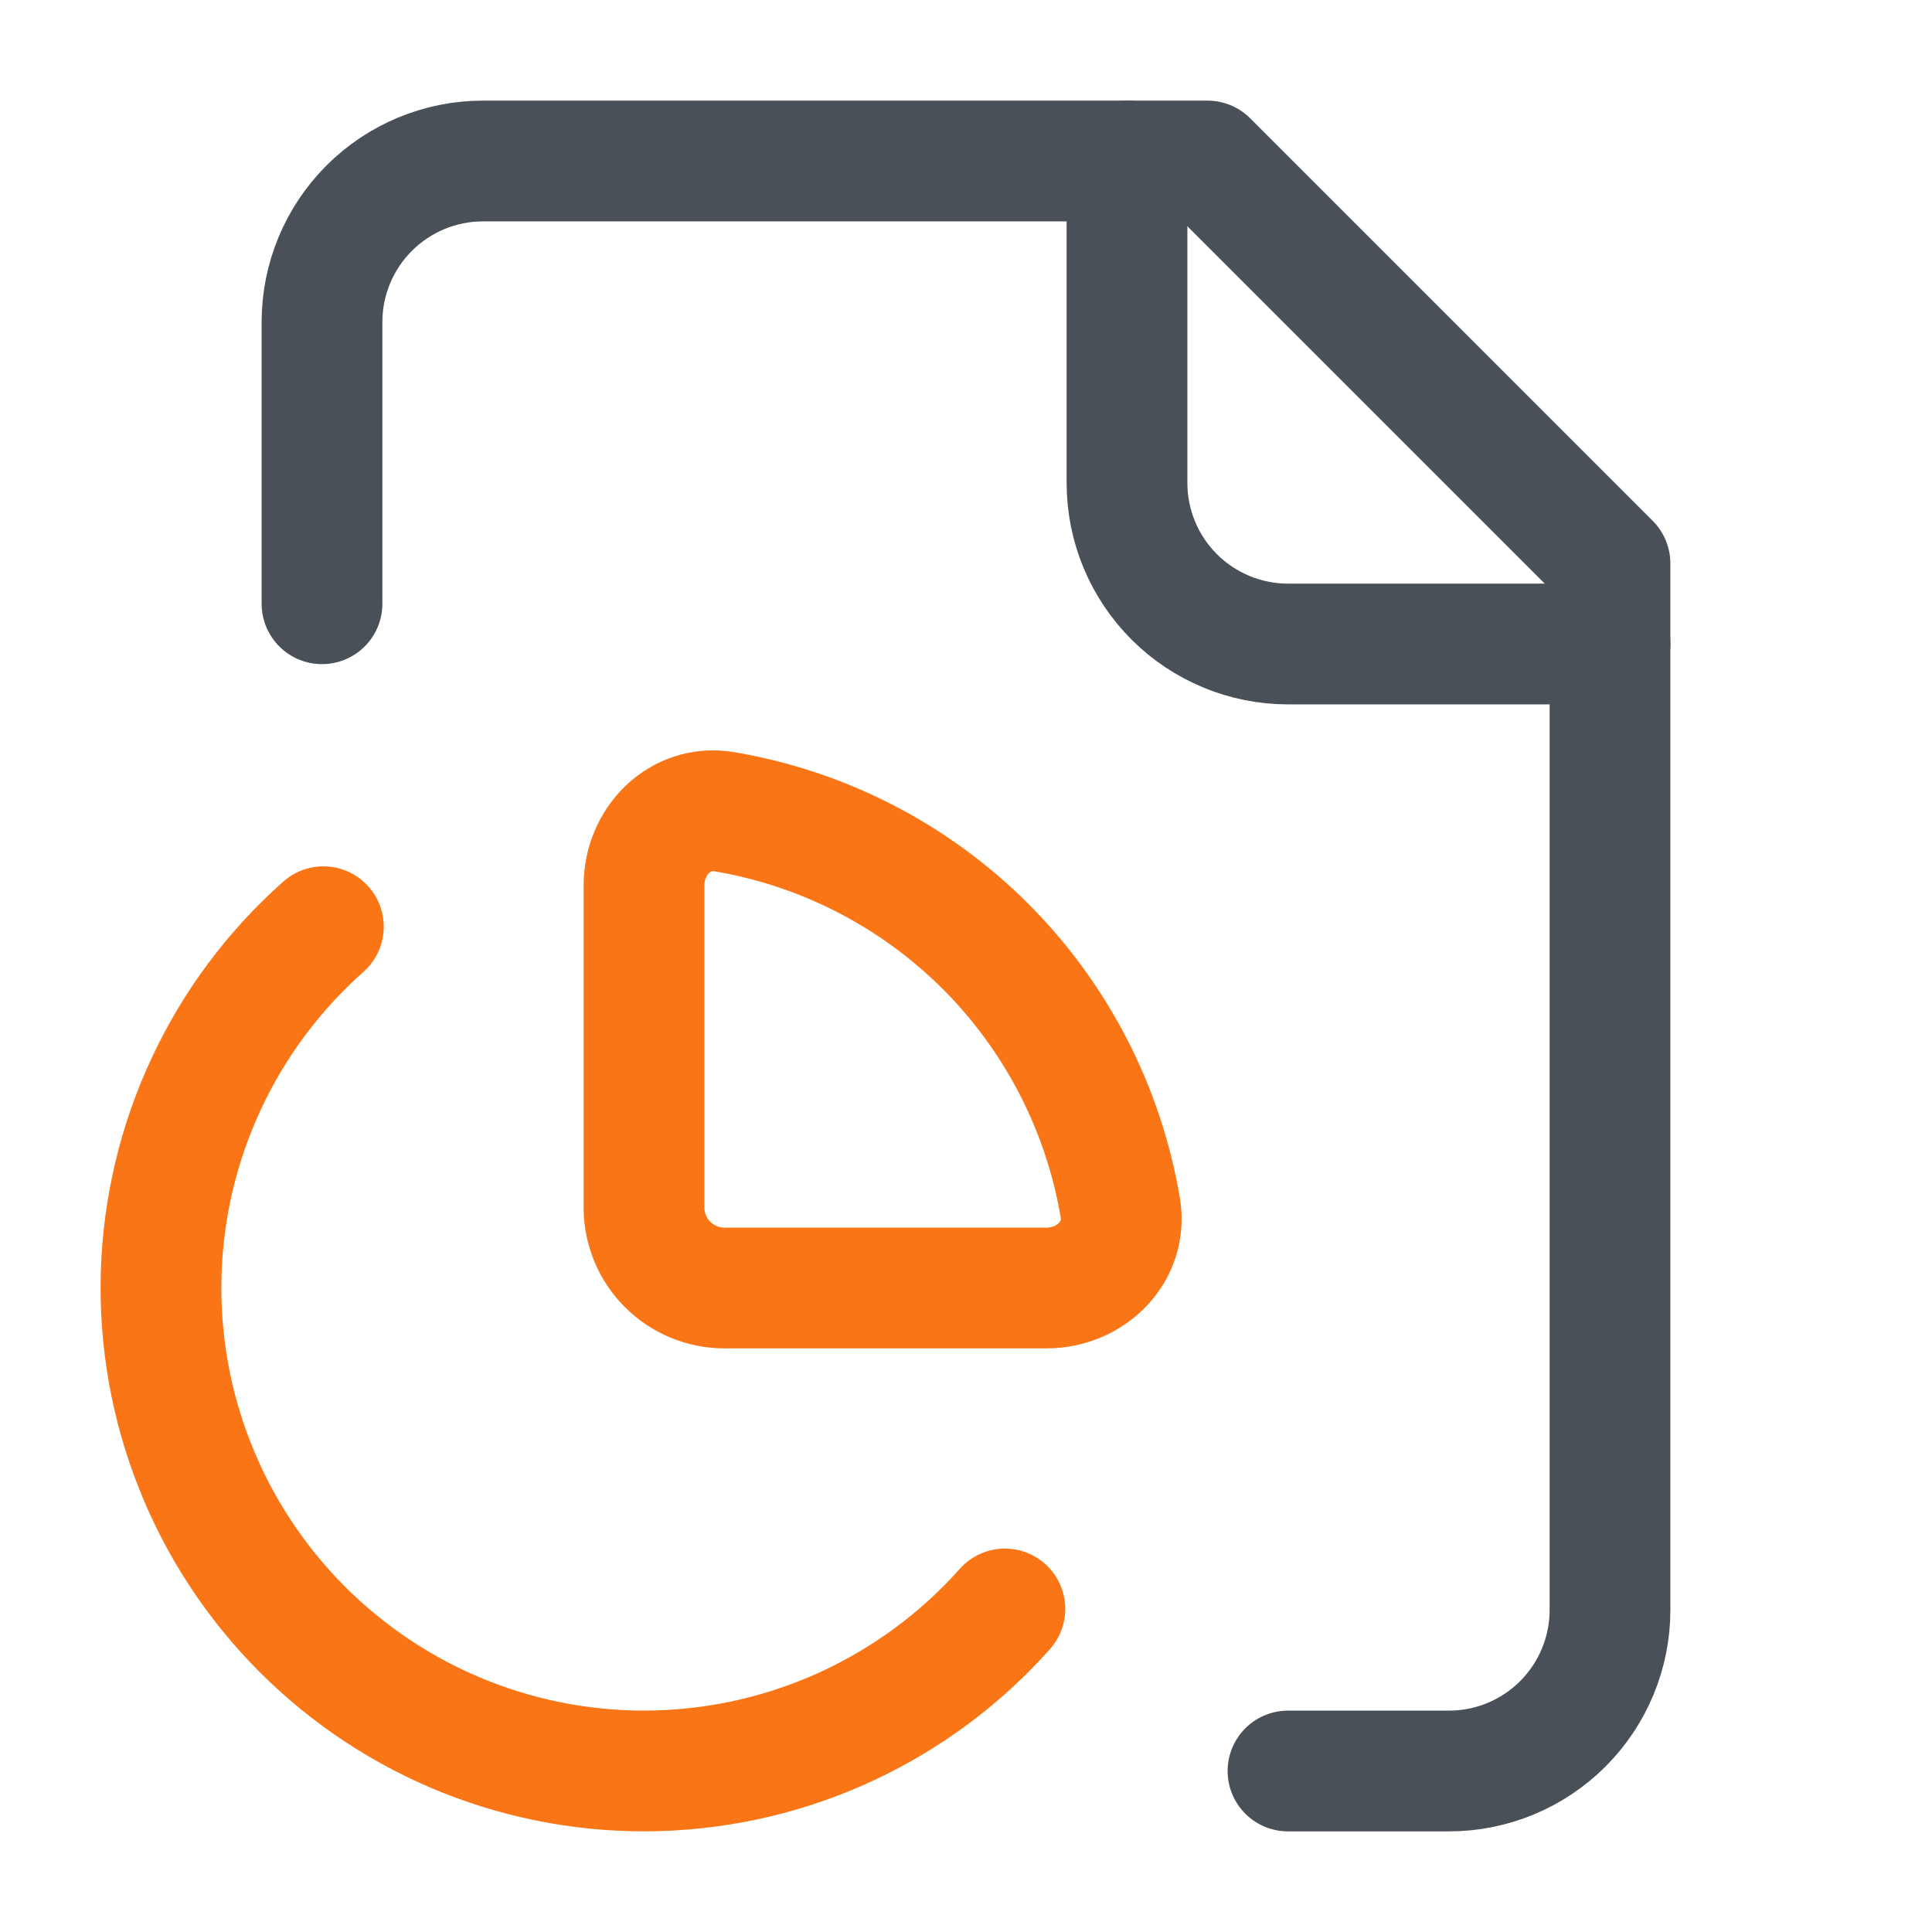
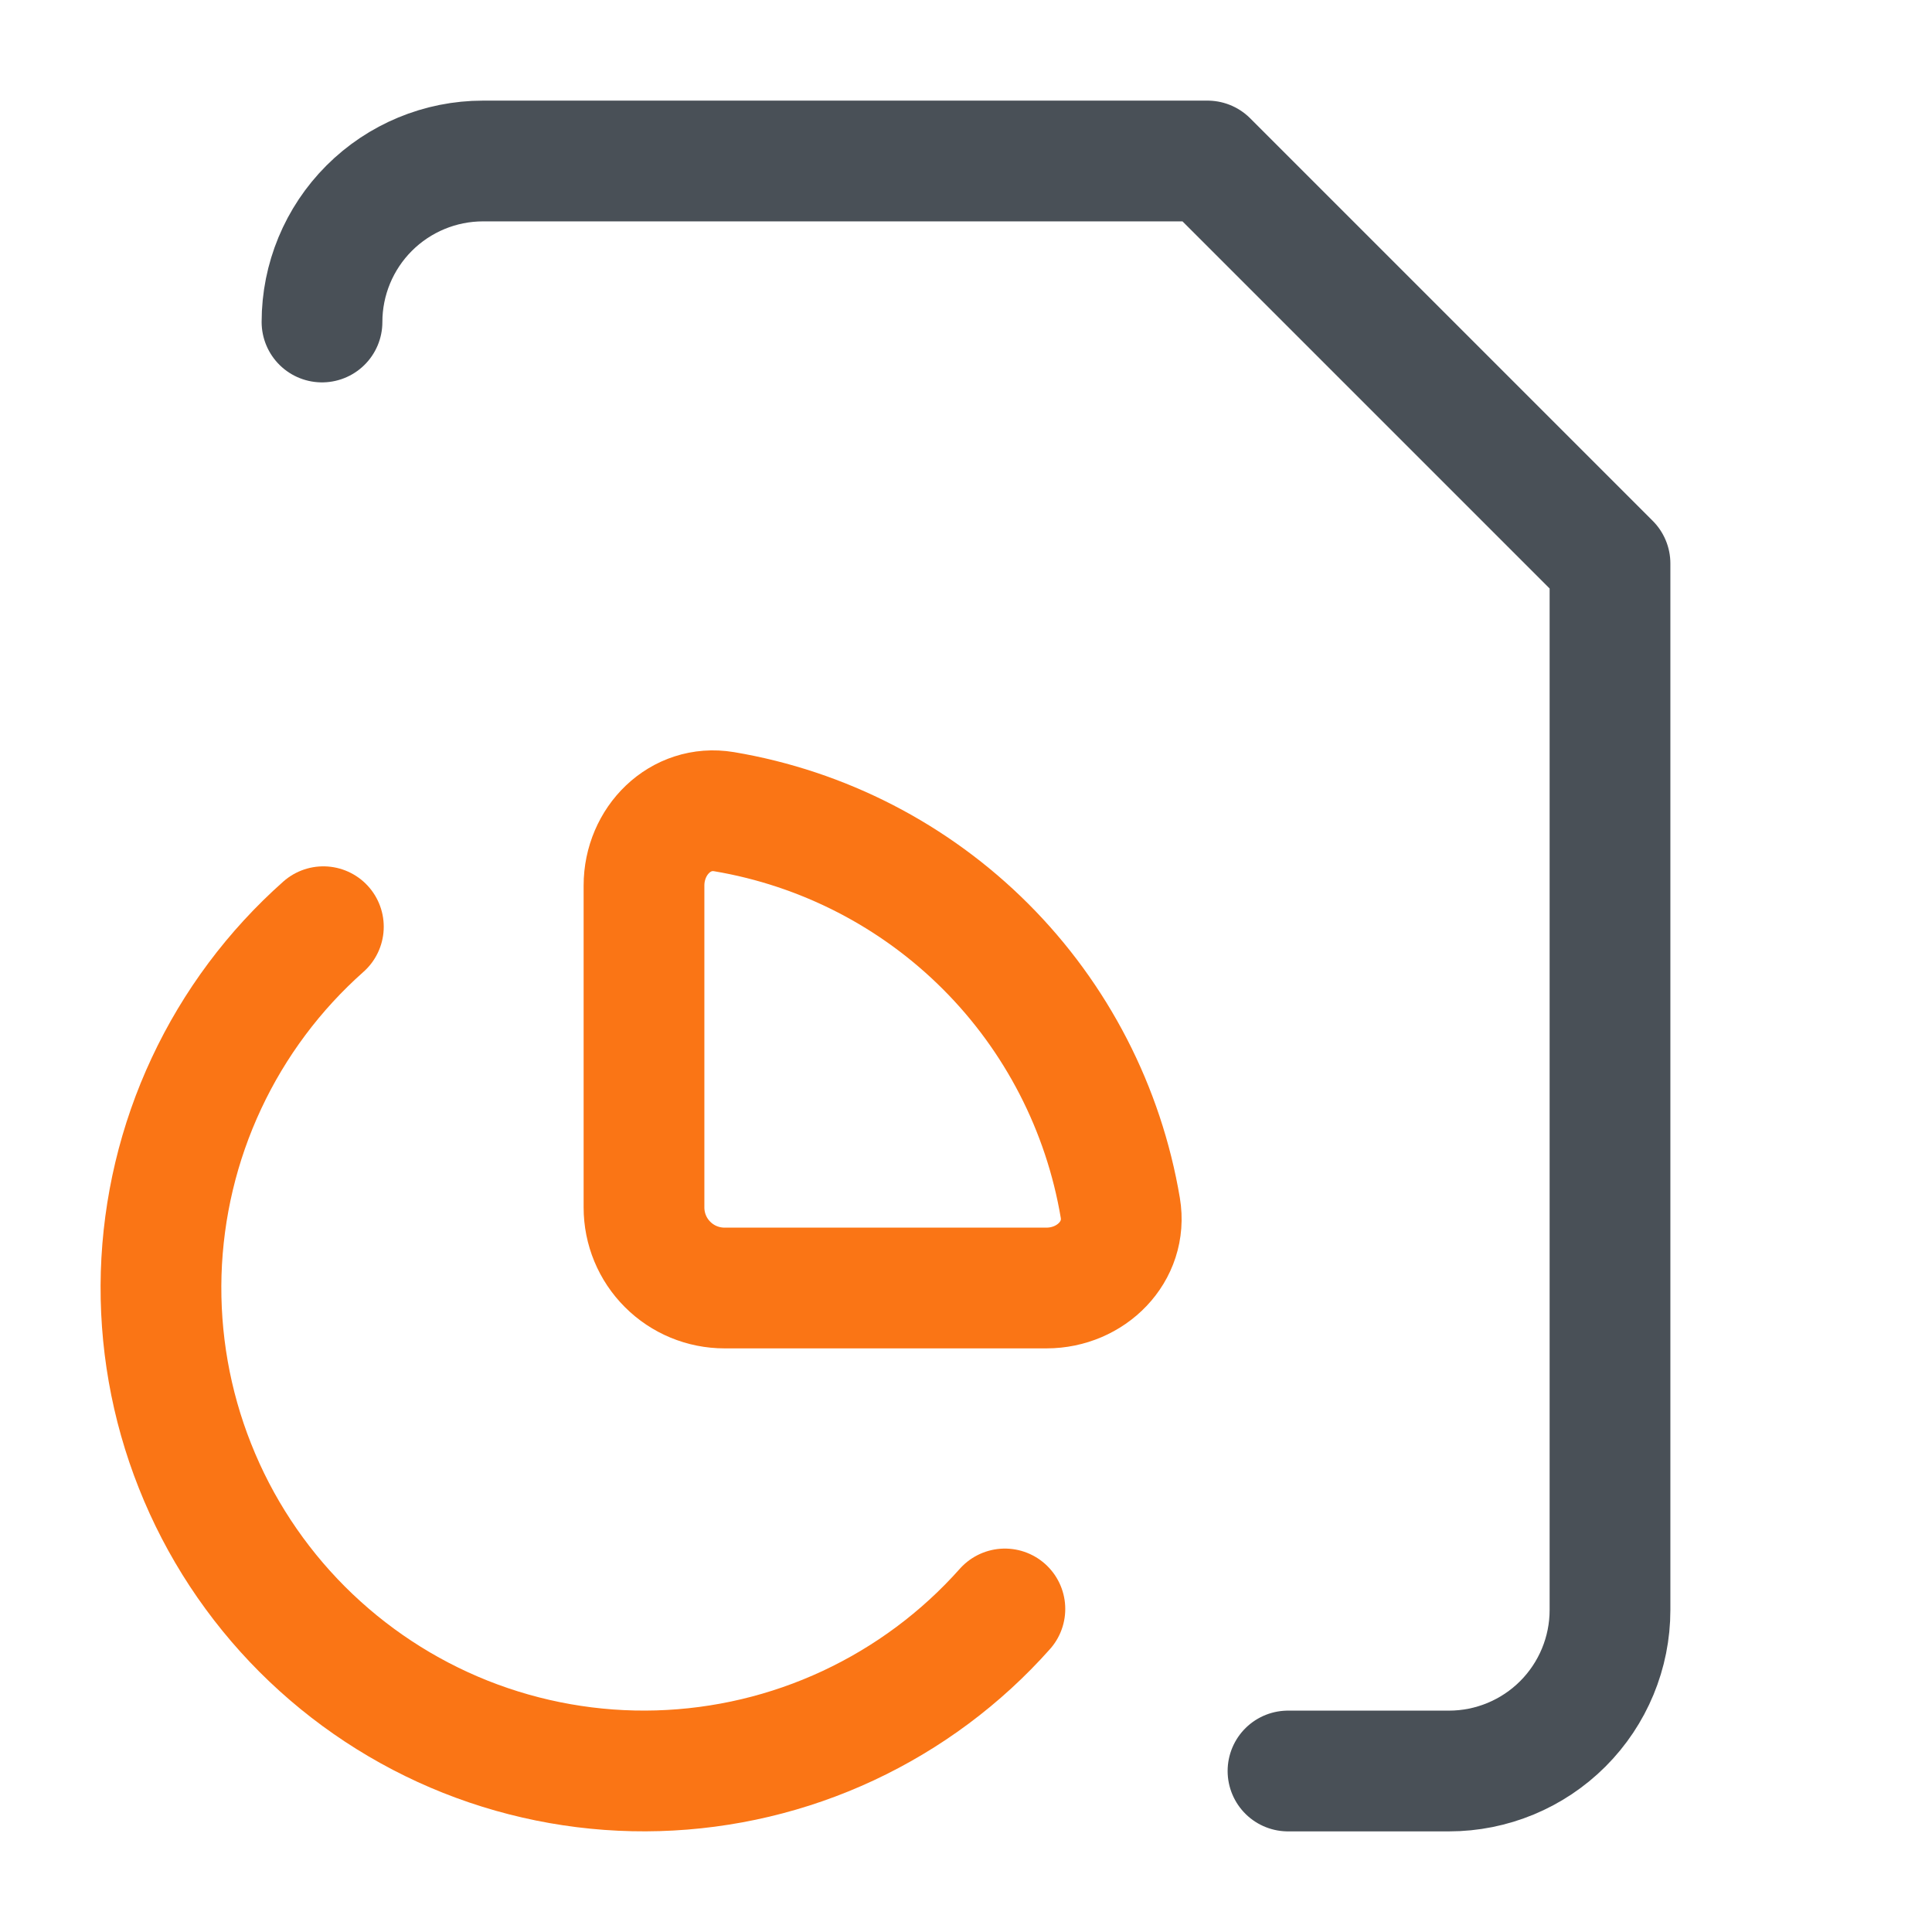
<svg xmlns="http://www.w3.org/2000/svg" width="24" height="24" viewBox="0 0 24 24" fill="none">
-   <path d="M14 2V6C14 6.53 14.211 7.039 14.586 7.414C14.961 7.789 15.47 8 16 8H20" stroke="#495057" stroke-width="1.5" stroke-linecap="round" stroke-linejoin="round" />
-   <path d="M16 22H18C18.53 22 19.039 21.789 19.414 21.414C19.789 21.039 20 20.53 20 20V7L15 2H6C5.47 2 4.961 2.211 4.586 2.586C4.211 2.961 4 3.47 4 4V7.5" stroke="#495057" stroke-width="1.5" stroke-linecap="round" stroke-linejoin="round" />
+   <path d="M16 22H18C18.53 22 19.039 21.789 19.414 21.414C19.789 21.039 20 20.53 20 20V7L15 2H6C5.47 2 4.961 2.211 4.586 2.586C4.211 2.961 4 3.47 4 4" stroke="#495057" stroke-width="1.5" stroke-linecap="round" stroke-linejoin="round" />
  <path d="M4.017 11.512C3.405 12.055 2.911 12.717 2.565 13.457C2.218 14.198 2.027 15.002 2.002 15.819C1.978 16.637 2.12 17.45 2.422 18.21C2.723 18.971 3.177 19.661 3.755 20.24C4.333 20.818 5.023 21.273 5.782 21.575C6.542 21.877 7.356 22.021 8.173 21.997C8.991 21.973 9.795 21.783 10.536 21.437C11.277 21.091 11.94 20.598 12.483 19.987" stroke="#FA7515" stroke-width="1.5" stroke-linecap="round" stroke-linejoin="round" />
  <path d="M9 16C8.735 16 8.48 15.895 8.293 15.707C8.105 15.52 8 15.265 8 15V11C8 10.448 8.45 9.992 8.995 10.083C10.225 10.29 11.361 10.875 12.243 11.757C13.125 12.639 13.71 13.775 13.917 15.005C14.008 15.549 13.552 16 13 16H9Z" stroke="#FA7515" stroke-width="1.5" stroke-linecap="round" stroke-linejoin="round" />
</svg>